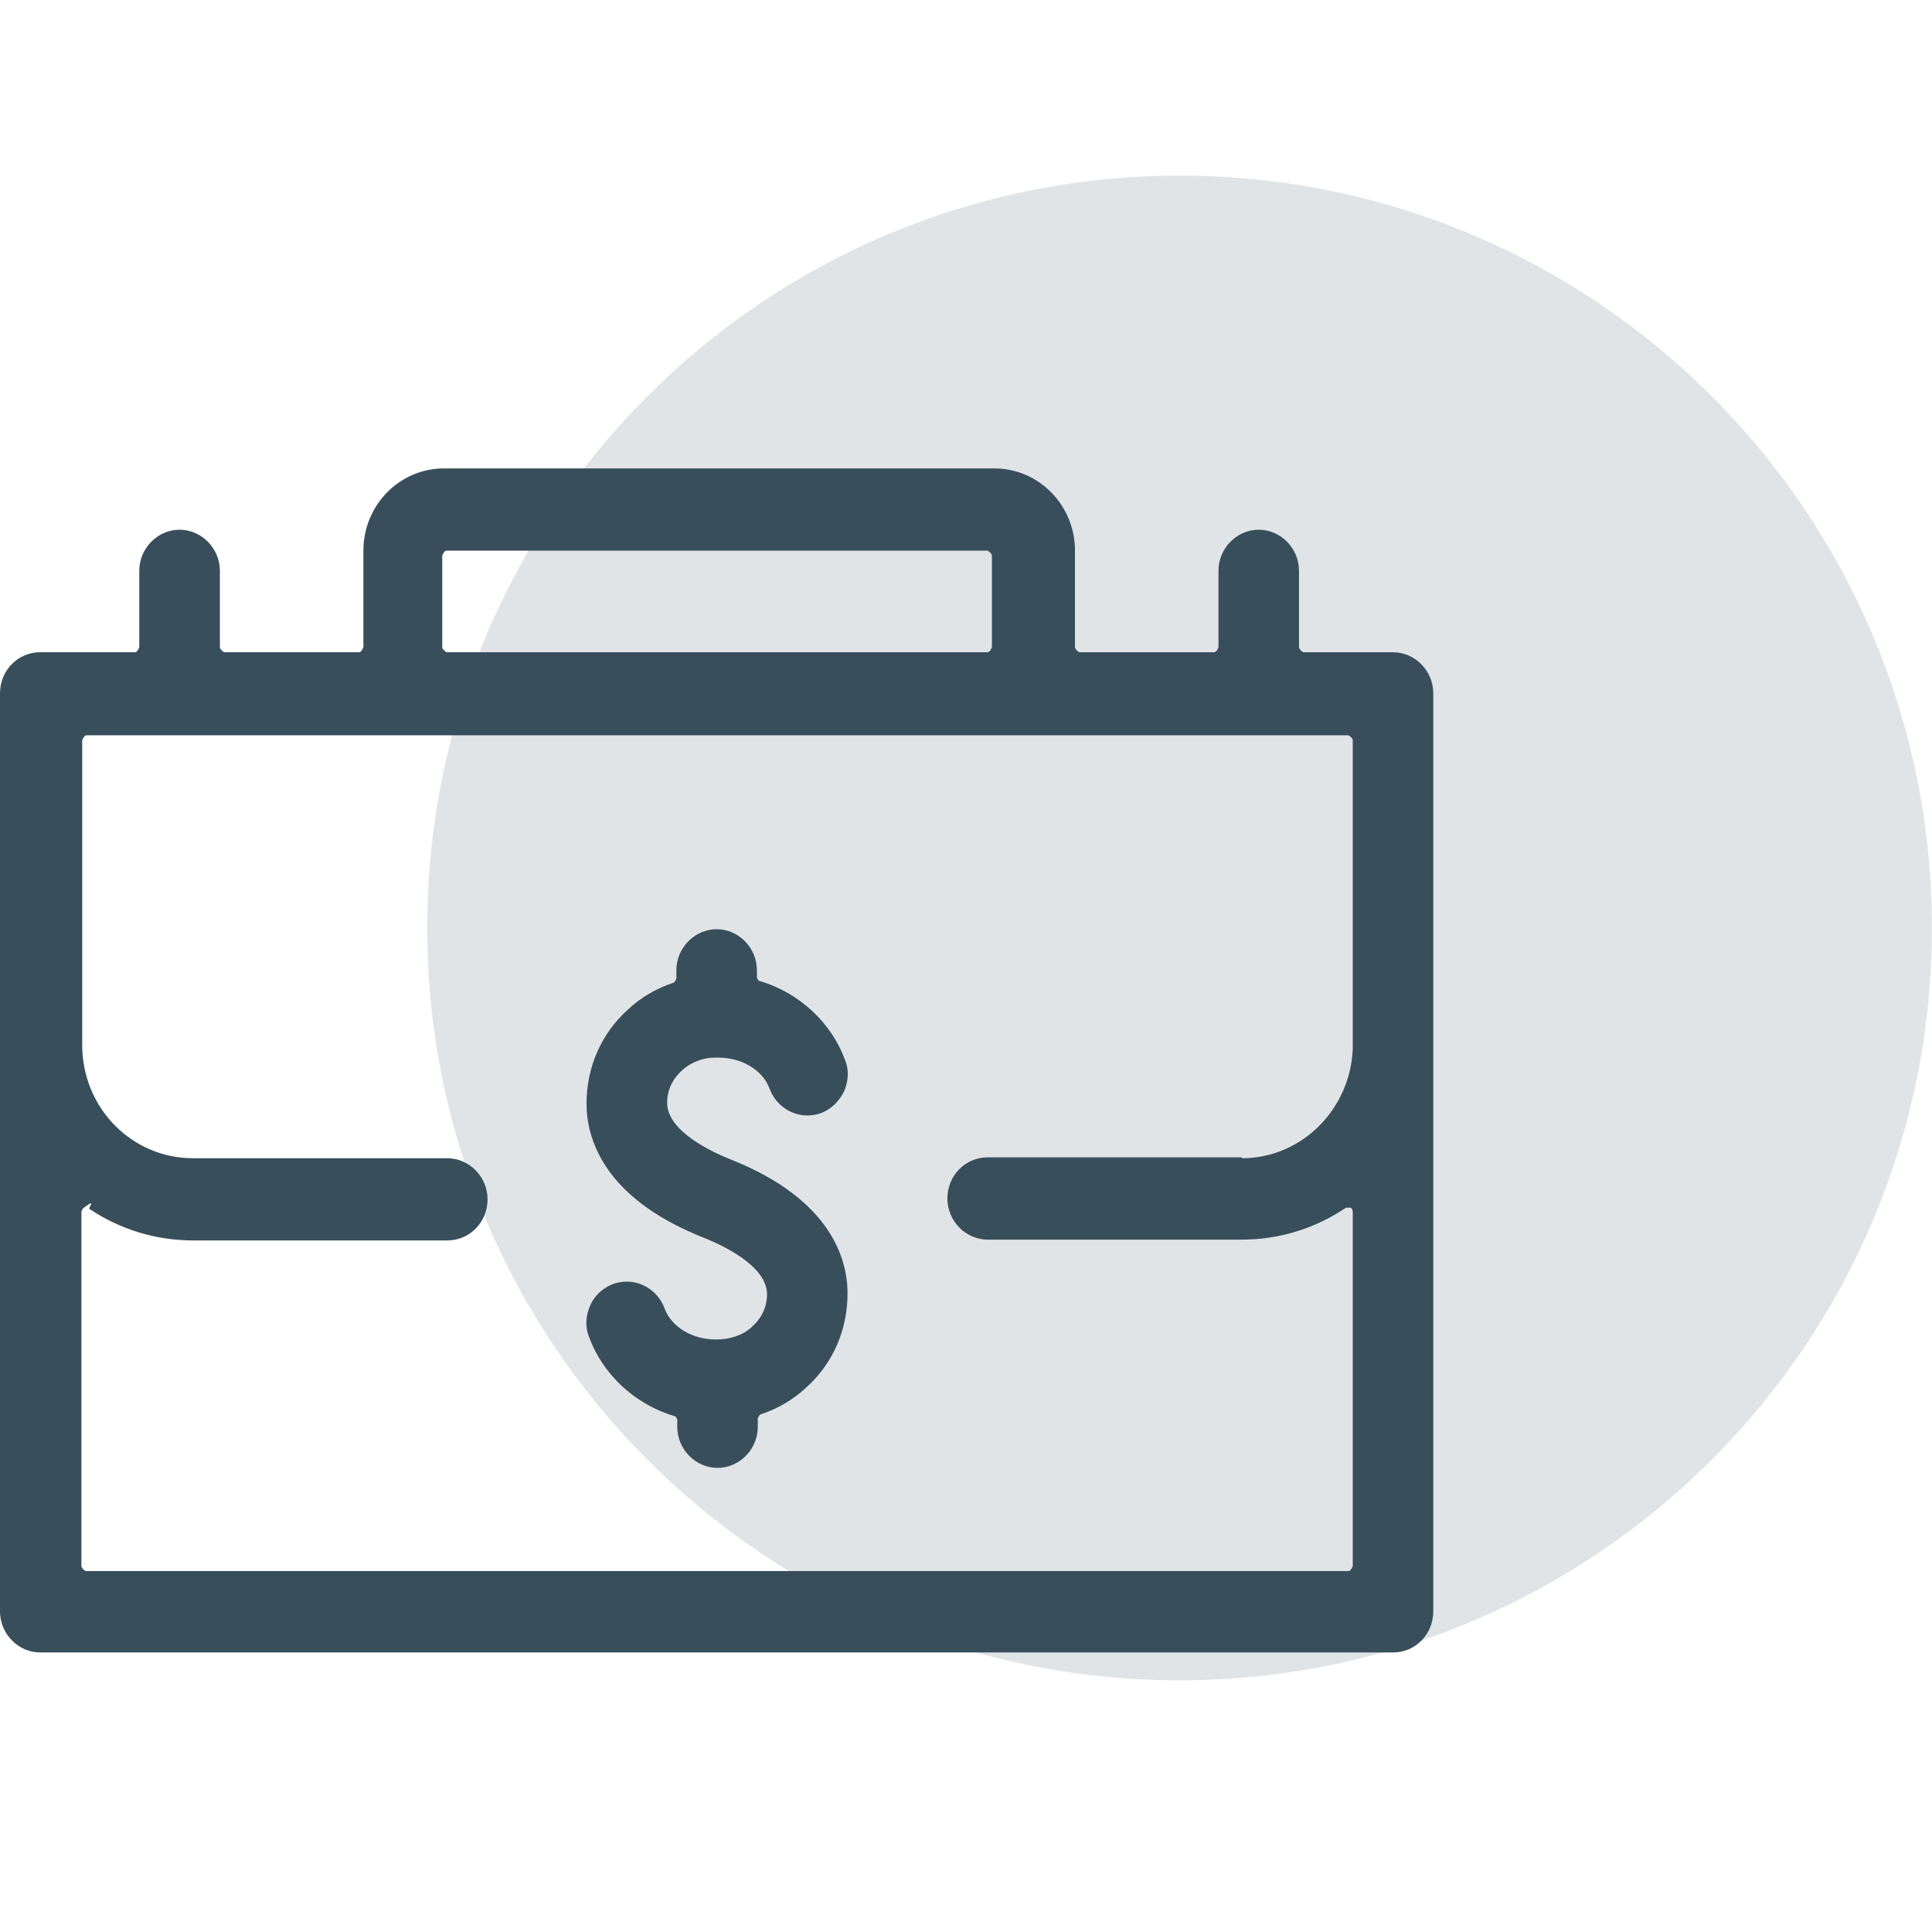
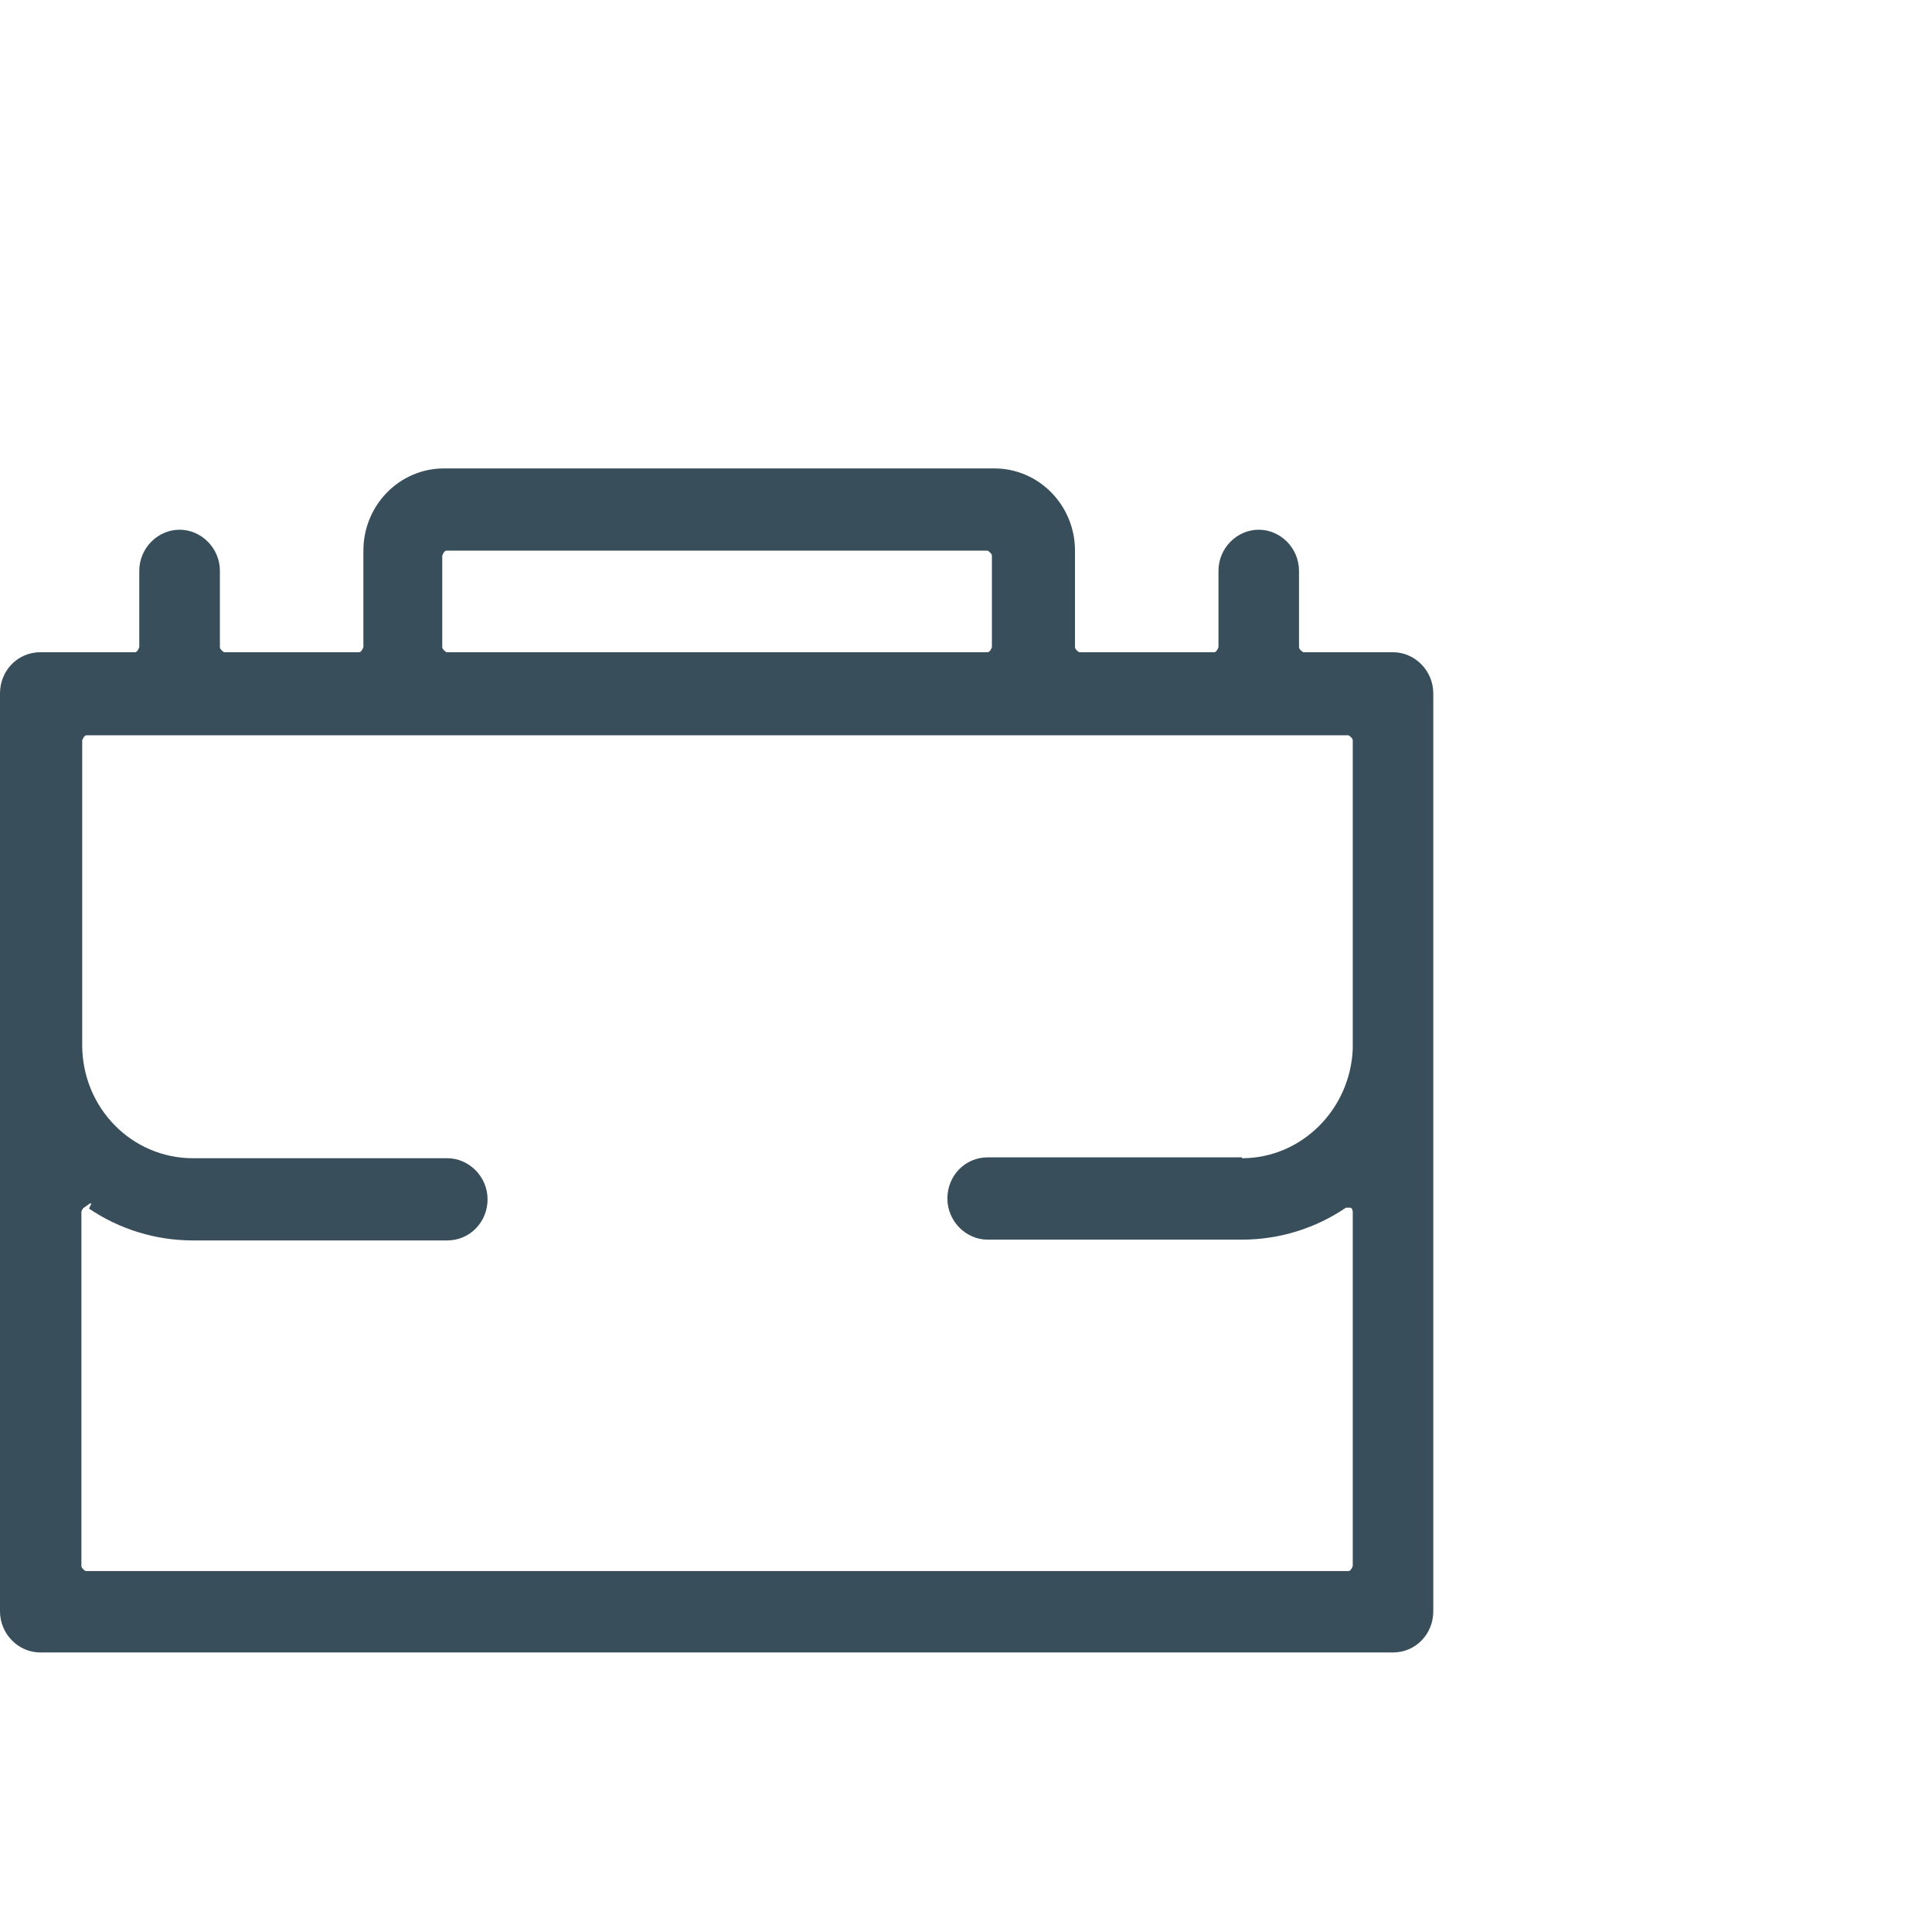
<svg xmlns="http://www.w3.org/2000/svg" width="22" height="22" viewBox="0 0 22 22" fill="none">
-   <path opacity="0.15" d="M13.432 19.134C18.163 19.134 21.999 15.298 21.999 10.567C21.999 5.836 18.163 2 13.432 2C8.701 2 4.865 5.836 4.865 10.567C4.865 15.298 8.701 19.134 13.432 19.134Z" fill="#384E5B" />
  <path d="M15.862 7.427H14.84C14.84 7.427 14.792 7.398 14.792 7.369V6.5C14.792 6.242 14.582 6.032 14.333 6.032C14.085 6.032 13.875 6.242 13.875 6.5V7.369C13.875 7.369 13.856 7.427 13.827 7.427H12.289C12.289 7.427 12.241 7.398 12.241 7.369V6.27C12.241 5.754 11.83 5.334 11.323 5.334H5.055C4.548 5.334 4.138 5.754 4.138 6.27V7.369C4.138 7.369 4.118 7.427 4.09 7.427H2.551C2.551 7.427 2.504 7.398 2.504 7.369V6.5C2.504 6.242 2.293 6.032 2.045 6.032C1.796 6.032 1.586 6.242 1.586 6.5V7.369C1.586 7.369 1.567 7.427 1.538 7.427H0.459C0.201 7.427 0 7.637 0 7.895V18.349C0 18.607 0.21 18.817 0.459 18.817H15.862C16.12 18.817 16.321 18.607 16.321 18.349V7.895C16.321 7.637 16.111 7.427 15.862 7.427ZM5.036 7.369V6.328C5.036 6.328 5.055 6.27 5.084 6.27H11.247C11.247 6.27 11.295 6.299 11.295 6.328V7.369C11.295 7.369 11.276 7.427 11.247 7.427H5.084C5.084 7.427 5.036 7.398 5.036 7.369ZM14.142 13.179H11.247C10.989 13.179 10.788 13.389 10.788 13.647C10.788 13.905 10.998 14.116 11.247 14.116H14.142C14.563 14.116 14.974 13.991 15.327 13.752H15.375C15.394 13.752 15.404 13.781 15.404 13.8V17.833C15.404 17.833 15.384 17.89 15.356 17.89H0.975C0.975 17.89 0.927 17.861 0.927 17.833V13.8C0.927 13.8 0.936 13.762 0.956 13.752L1.022 13.705H1.042L1.013 13.762C1.366 14.001 1.777 14.125 2.198 14.125H5.093C5.351 14.125 5.552 13.915 5.552 13.657C5.552 13.399 5.342 13.189 5.093 13.189H2.198C1.5 13.189 0.936 12.615 0.936 11.899V8.43C0.936 8.43 0.956 8.373 0.984 8.373H15.356C15.356 8.373 15.404 8.401 15.404 8.43V11.946C15.375 12.634 14.821 13.189 14.142 13.189V13.179Z" fill="#384E5B" />
-   <path d="M8.333 13.208C8.113 13.122 7.597 12.883 7.597 12.559C7.597 12.415 7.654 12.291 7.769 12.186C7.864 12.1 7.998 12.043 8.142 12.043H8.18C8.447 12.043 8.686 12.186 8.763 12.396C8.829 12.578 9.002 12.702 9.193 12.702C9.25 12.702 9.307 12.692 9.355 12.673C9.47 12.626 9.556 12.54 9.613 12.425C9.661 12.31 9.67 12.186 9.623 12.071C9.47 11.651 9.107 11.307 8.658 11.173C8.638 11.173 8.619 11.144 8.619 11.125V11.049C8.619 10.791 8.409 10.581 8.161 10.581C7.912 10.581 7.702 10.791 7.702 11.049V11.144C7.702 11.144 7.683 11.192 7.664 11.192C7.463 11.259 7.291 11.364 7.148 11.498C6.842 11.775 6.679 12.157 6.679 12.568C6.679 12.941 6.851 13.629 7.998 14.088C8.218 14.174 8.734 14.412 8.734 14.737C8.734 14.881 8.677 15.005 8.562 15.11C8.457 15.206 8.313 15.253 8.151 15.253C7.883 15.253 7.645 15.11 7.568 14.9C7.501 14.718 7.329 14.594 7.138 14.594C7.081 14.594 7.024 14.604 6.976 14.623C6.861 14.67 6.766 14.756 6.718 14.871C6.67 14.986 6.66 15.11 6.708 15.225C6.861 15.645 7.224 15.989 7.673 16.123C7.692 16.123 7.712 16.151 7.712 16.171V16.247C7.712 16.505 7.922 16.715 8.17 16.715C8.419 16.715 8.629 16.505 8.629 16.247V16.151C8.629 16.151 8.648 16.104 8.667 16.104C8.868 16.037 9.04 15.932 9.183 15.798C9.489 15.521 9.651 15.139 9.651 14.728C9.651 14.355 9.479 13.667 8.333 13.208Z" fill="#384E5B" />
</svg>